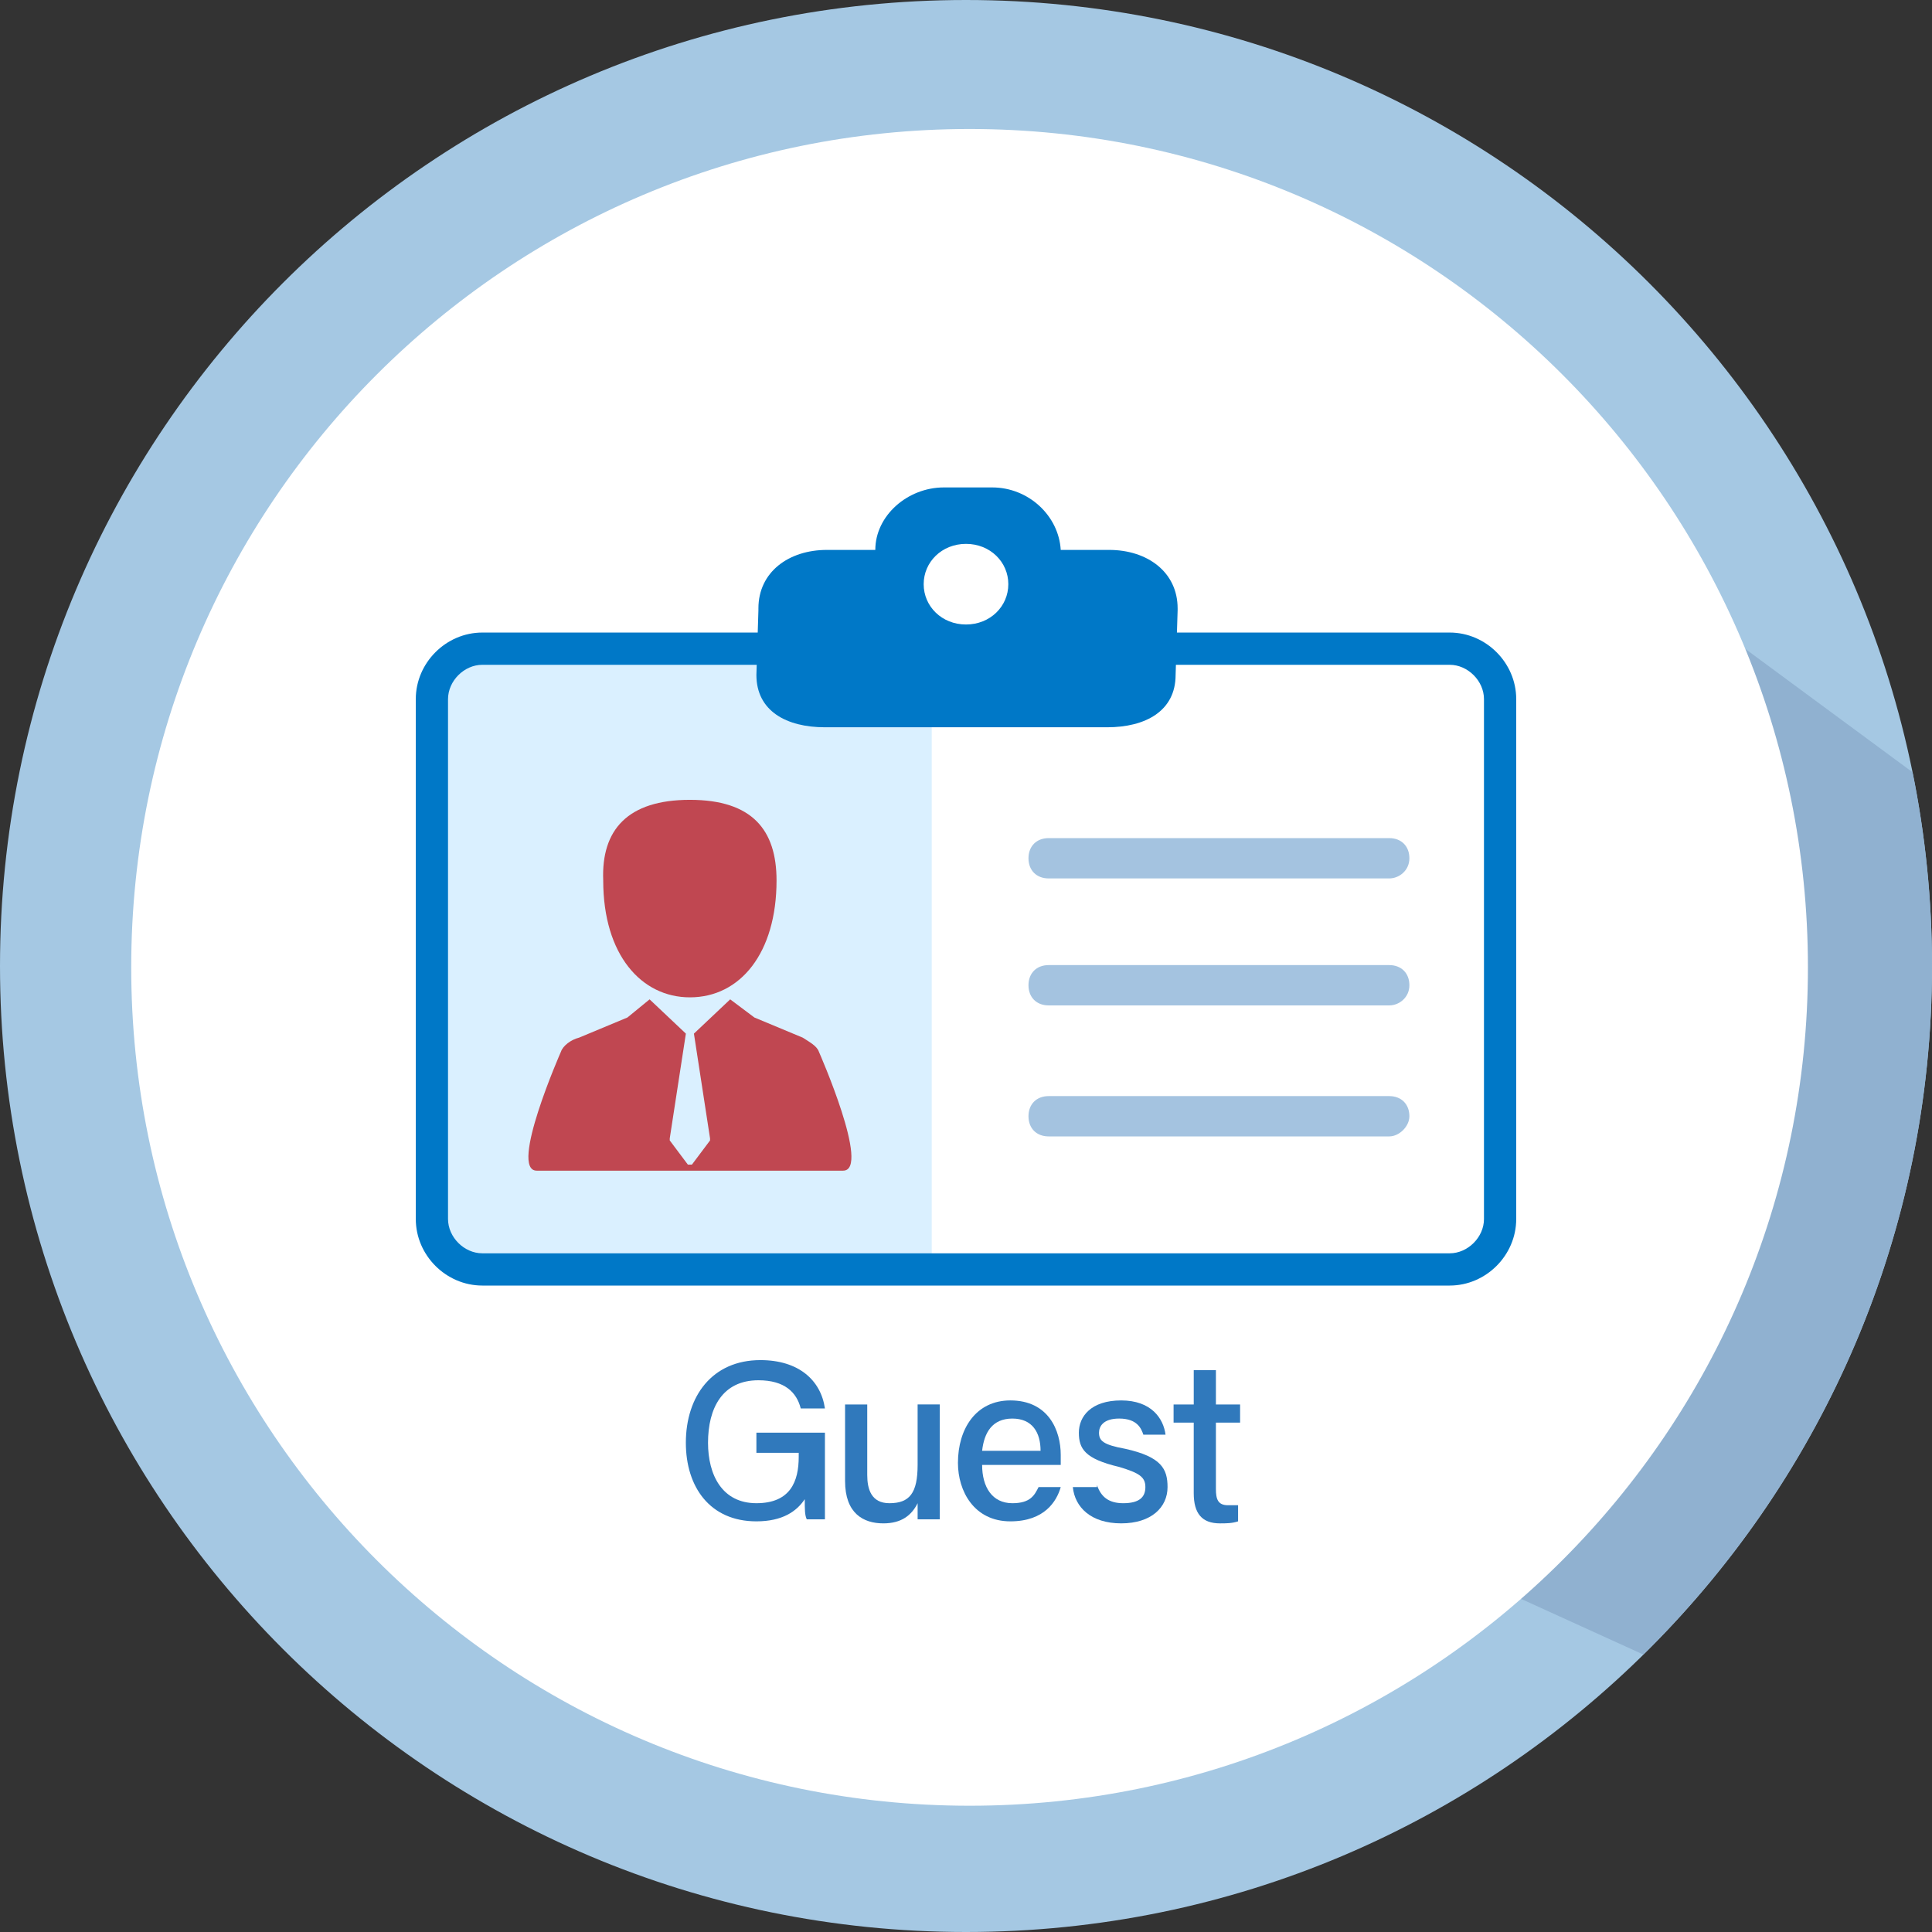
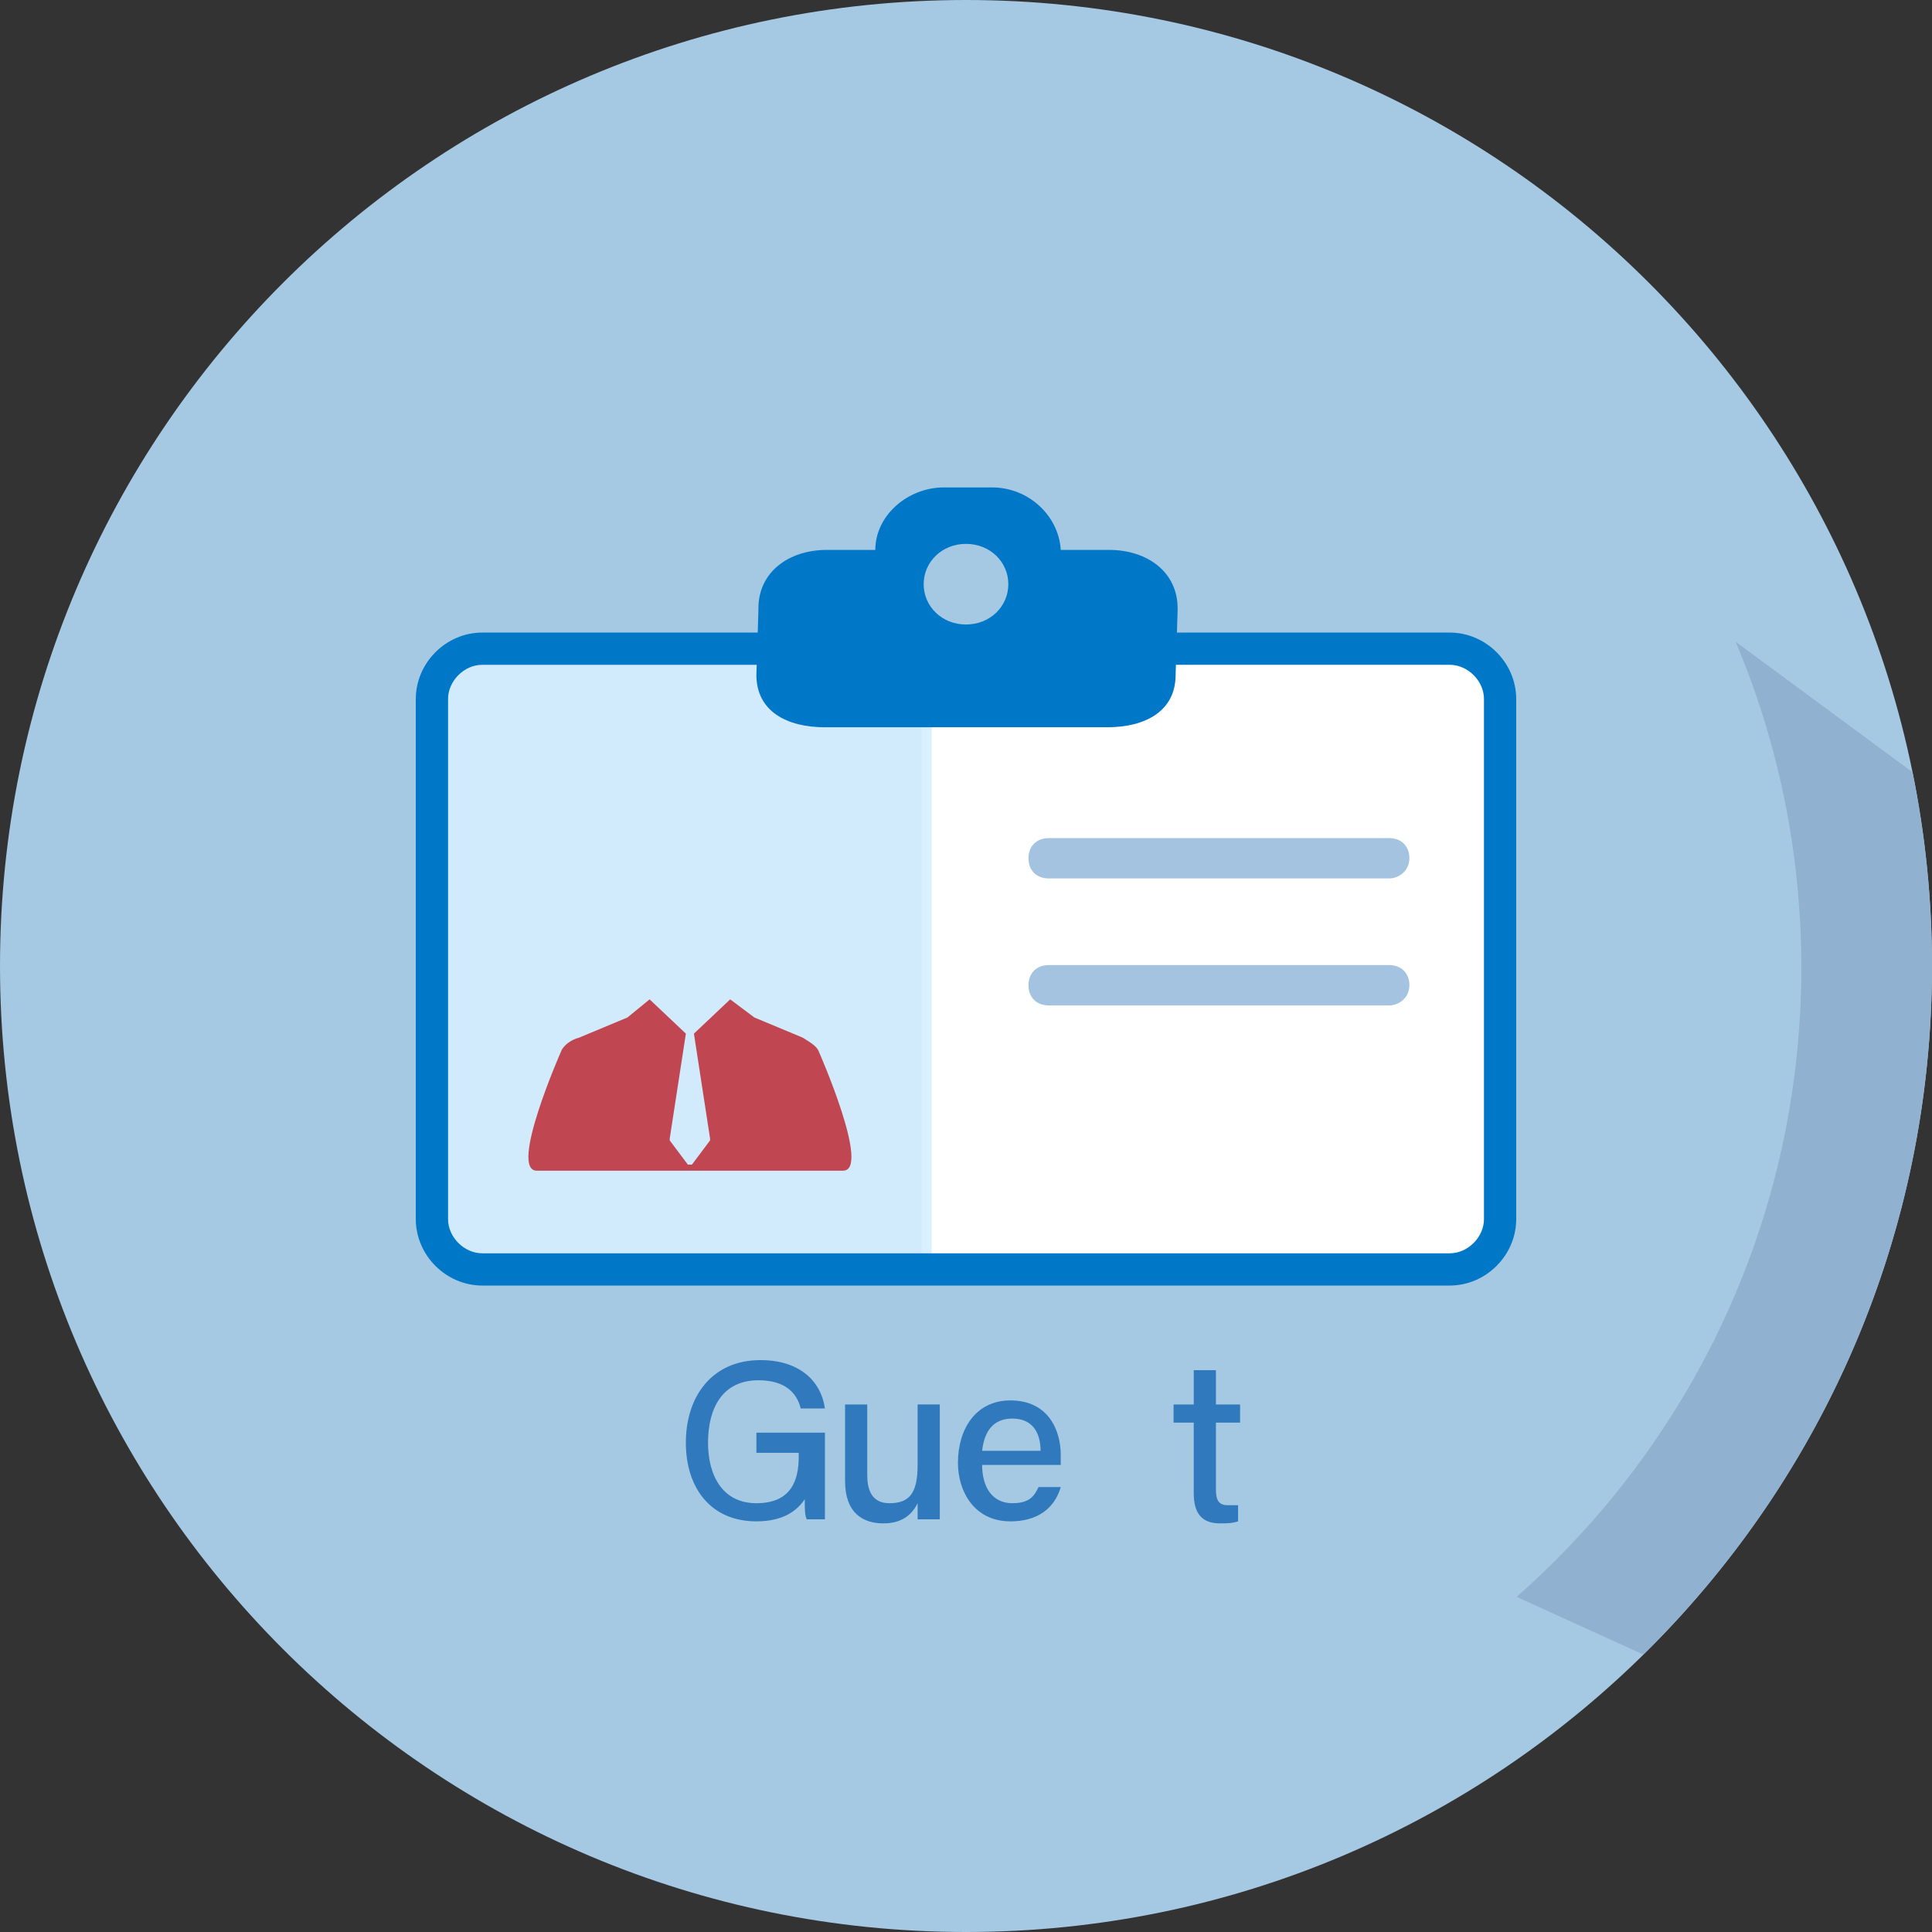
<svg xmlns="http://www.w3.org/2000/svg" id="_レイヤー_1" data-name="レイヤー 1" viewBox="0 0 196.112 196.112">
  <rect x="0" y="0" width="196.112" height="196.112" fill="#333333" stroke="none" />
  <defs>
    <style>
      .cls-1 {
        fill: #d6efff;
        opacity: .9;
      }

      .cls-1, .cls-2 {
        isolation: isolate;
      }

      .cls-3 {
        fill: #fff;
      }

      .cls-4 {
        fill: #90b1d0;
      }

      .cls-2 {
        fill: #0078c7;
      }

      .cls-5 {
        fill: #a4c3e0;
      }

      .cls-6 {
        fill: #3079bc;
      }

      .cls-7 {
        fill: #c04751;
      }

      .cls-8 {
        fill: #a5c8e3;
      }
    </style>
  </defs>
  <g>
    <path class="cls-8" d="M196.112,98.058c0,54.15-43.903,98.054-98.056,98.054S0,152.208,0,98.058C0,43.897,43.904,0,98.056,0s98.056,43.897,98.056,98.058Z" />
    <path class="cls-4" d="M194.136,78.385l-17.953-13.239c4.292,10.166,6.666,21.34,6.666,33.068,0,25.457-11.19,48.284-28.902,63.879l12.861,5.855c18.081-17.788,29.304-42.525,29.304-69.89,0-6.738-.682-13.317-1.976-19.673Z" />
-     <path class="cls-3" d="M183.518,98.195c0,47.004-38.102,85.1-85.098,85.1-47.004,0-85.1-38.096-85.1-85.1C13.319,51.198,51.415,13.094,98.42,13.094c46.997,0,85.098,38.104,85.098,85.1Z" />
  </g>
  <g>
    <rect class="cls-3" x="93.553" y="67.072" width="58.556" height="61.284" />
    <path class="cls-6" d="M83.735,154.224h-1.841c-.205-.409-.205-1.023-.205-2.046-.818,1.227-2.25,2.25-4.91,2.25-4.705,0-7.16-3.478-7.16-7.979,0-4.705,2.66-8.388,7.57-8.388,3.887,0,6.137,2.046,6.547,4.91h-2.455c-.409-1.637-1.637-2.864-4.296-2.864-3.682,0-5.115,2.864-5.115,6.342,0,3.273,1.432,6.137,4.91,6.137s4.296-2.25,4.296-4.705v-.409h-4.296v-2.046h6.956v8.797Z" />
    <path class="cls-6" d="M95.396,150.746v3.478h-2.25v-1.637c-.614,1.227-1.637,2.046-3.478,2.046-2.046,0-3.887-1.023-3.887-4.296v-7.774h2.25v7.16c0,1.432.409,2.864,2.25,2.864,2.046,0,2.864-1.023,2.864-3.887v-6.137h2.25s0,8.183,0,8.183Z" />
    <path class="cls-6" d="M99.693,148.7c0,2.25,1.023,3.887,3.069,3.887,1.841,0,2.25-.818,2.66-1.637h2.25c-.409,1.432-1.637,3.478-5.115,3.478-3.682,0-5.319-3.069-5.319-5.933,0-3.478,1.841-6.342,5.319-6.342,3.887,0,5.115,3.069,5.115,5.524v1.023s-7.979 0-7.979 0ZM105.625,147.268c0-1.841-.818-3.273-2.864-3.273s-2.864,1.432-3.069,3.273h5.933Z" />
-     <path class="cls-6" d="M111.354,150.746c.409,1.227,1.227,1.841,2.66,1.841,1.637,0,2.25-.614,2.25-1.637s-.614-1.432-2.66-2.046c-3.478-.818-4.092-1.841-4.092-3.478,0-1.637,1.227-3.273,4.296-3.273s4.296,1.841,4.501,3.478h-2.25c-.205-.614-.614-1.637-2.455-1.637-1.637,0-2.046.818-2.046,1.432,0,.818.409,1.227,2.66,1.637,3.682.818,4.296,2.046,4.296,3.887,0,2.046-1.637,3.682-4.705,3.682s-4.705-1.637-4.91-3.682h2.455v-.205l-0.0 0Z" />
    <path class="cls-6" d="M119.128,142.563h2.046v-3.478h2.25v3.478h2.455v1.841h-2.455v6.751c0,1.023.205,1.637,1.227,1.637h1.023v1.637c-.614.205-1.227.205-1.841.205-1.841,0-2.66-1.023-2.66-3.069v-7.16h-2.046l0-1.841-0-0Z" />
    <rect class="cls-1" x="45.479" y="67.073" width="49.099" height="60.761" />
    <path class="cls-7" d="M81.485,105.329l-4.91-2.046-2.455-1.841-3.682,3.478,1.637,10.638v.205l-1.841,2.455h-.409l-1.841-2.455v-.205l1.637-10.638-3.682-3.478-2.25,1.841-4.91,2.046c-.818.205-1.637.818-1.841,1.432,0,0-5.319,12.07-2.455,12.07h31.096c2.864,0-2.455-12.07-2.455-12.07-.205-.614-1.023-1.023-1.637-1.432h-0Z" />
-     <path class="cls-7" d="M70.028,101.238c5.115,0,8.797-4.501,8.797-11.866,0-5.115-2.455-8.183-8.797-8.183s-9.002,3.069-8.797,8.183c0,7.569,3.887,11.866,8.797,11.866h0Z" />
    <path class="cls-2" d="M76.78,68.505h0c0,3.682,3.069,5.319,6.956,5.319h28.641c3.887,0,6.956-1.637,6.956-5.319h0l.205-6.547v-.205c0-3.682-3.069-5.933-6.956-5.933h-4.91c-.205-3.478-3.273-6.342-6.956-6.342h-4.91c-3.682,0-6.956,2.864-6.956,6.342h-4.91c-3.887,0-6.956,2.25-6.956,5.933v.205M98.056,55.207c2.455,0,4.296,1.841,4.296,4.092s-1.841,4.092-4.296,4.092-4.296-1.841-4.296-4.092c0-2.25,1.841-4.092,4.296-4.092h0Z" />
    <path class="cls-2" d="M147.155,130.493H48.957c-3.682,0-6.751-3.069-6.751-6.751v-52.782c0-3.682,3.069-6.751,6.751-6.751h98.199c3.682,0,6.751,3.069,6.751,6.751v52.782c0,3.682-3.069,6.751-6.751,6.751ZM48.957,67.482c-1.841,0-3.478,1.637-3.478,3.478v52.782c0,1.841,1.637,3.478,3.478,3.478h98.199c1.841,0,3.478-1.637,3.478-3.478v-52.782c0-1.841-1.637-3.478-3.478-3.478,0,0-98.199 0-98.199 0Z" />
    <path class="cls-5" d="M141.018,89.167h-34.574c-1.227,0-2.046-.818-2.046-2.046h0c0-1.227.818-2.046,2.046-2.046h34.574c1.227,0,2.046.818,2.046,2.046h0c0,1.227-1.023,2.046-2.046,2.046Z" />
    <path class="cls-5" d="M141.018,102.056h-34.574c-1.227,0-2.046-.818-2.046-2.046h0c0-1.227.818-2.046,2.046-2.046h34.574c1.227,0,2.046.818,2.046,2.046h0c0,1.227-1.023,2.046-2.046,2.046Z" />
-     <path class="cls-5" d="M141.018,115.354h-34.574c-1.227,0-2.046-.818-2.046-2.046h0c0-1.227.818-2.046,2.046-2.046h34.574c1.227,0,2.046.818,2.046,2.046h0c0,1.023-1.023,2.046-2.046,2.046Z" />
  </g>
</svg>